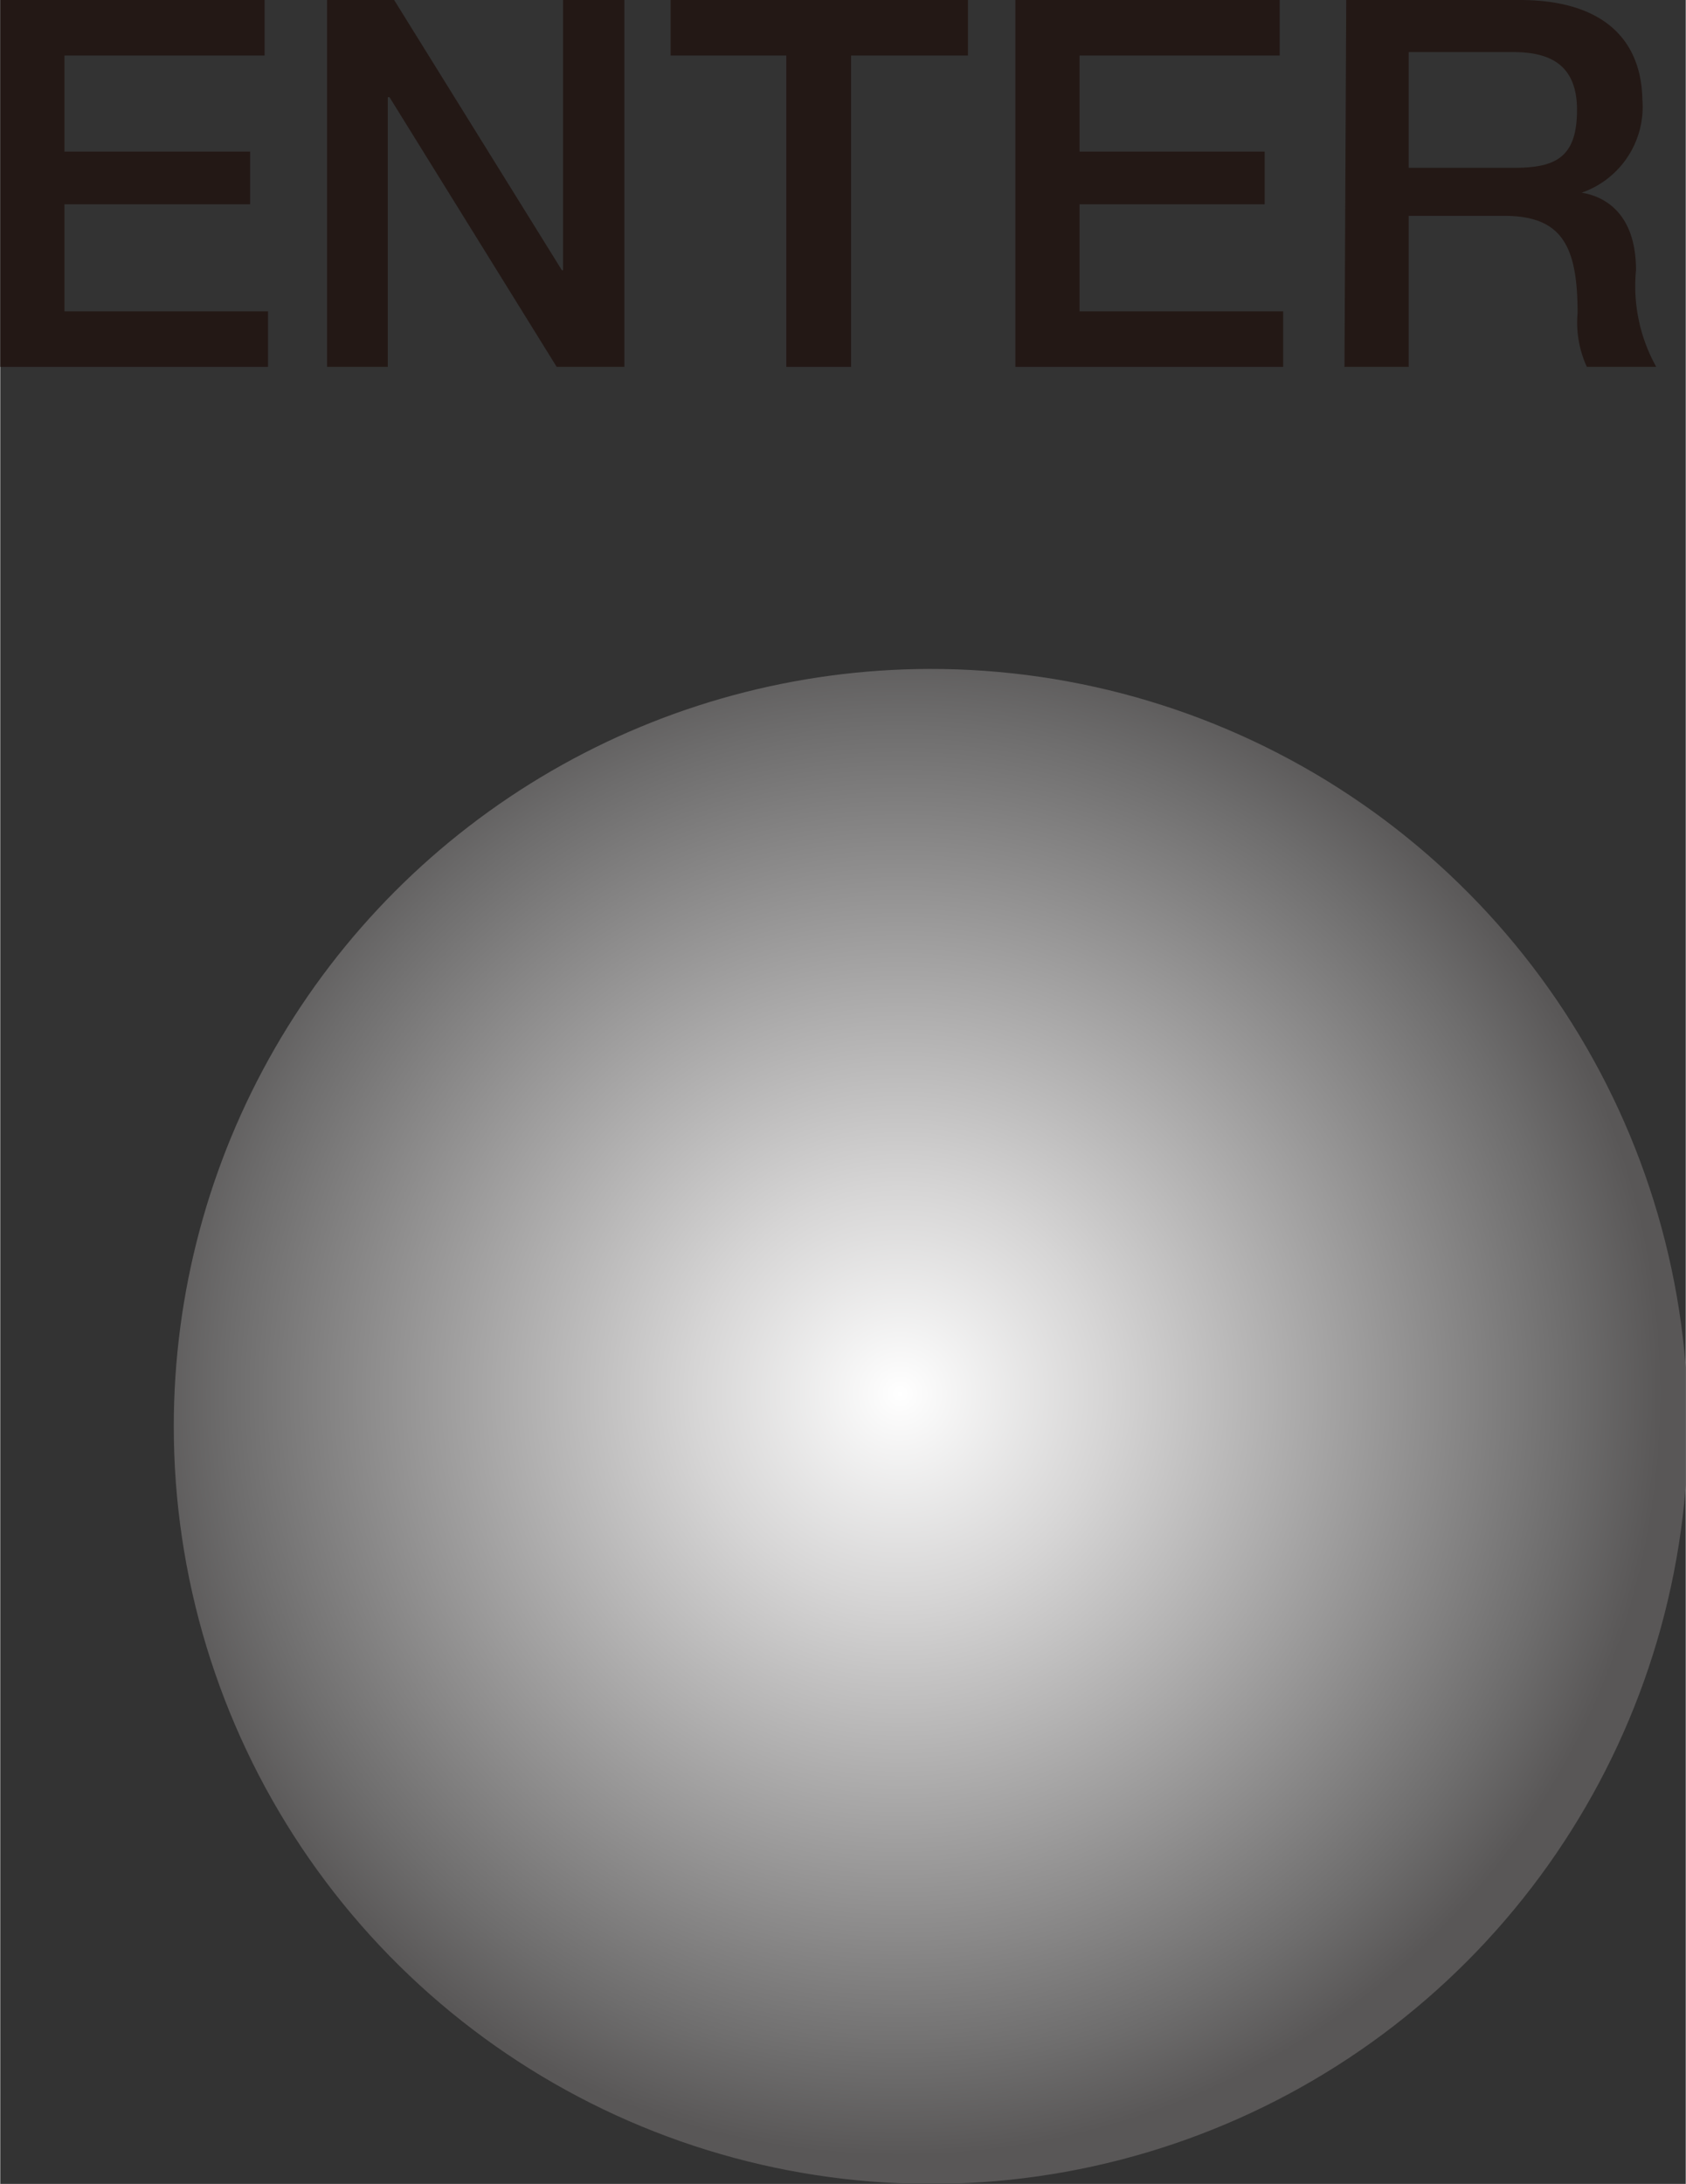
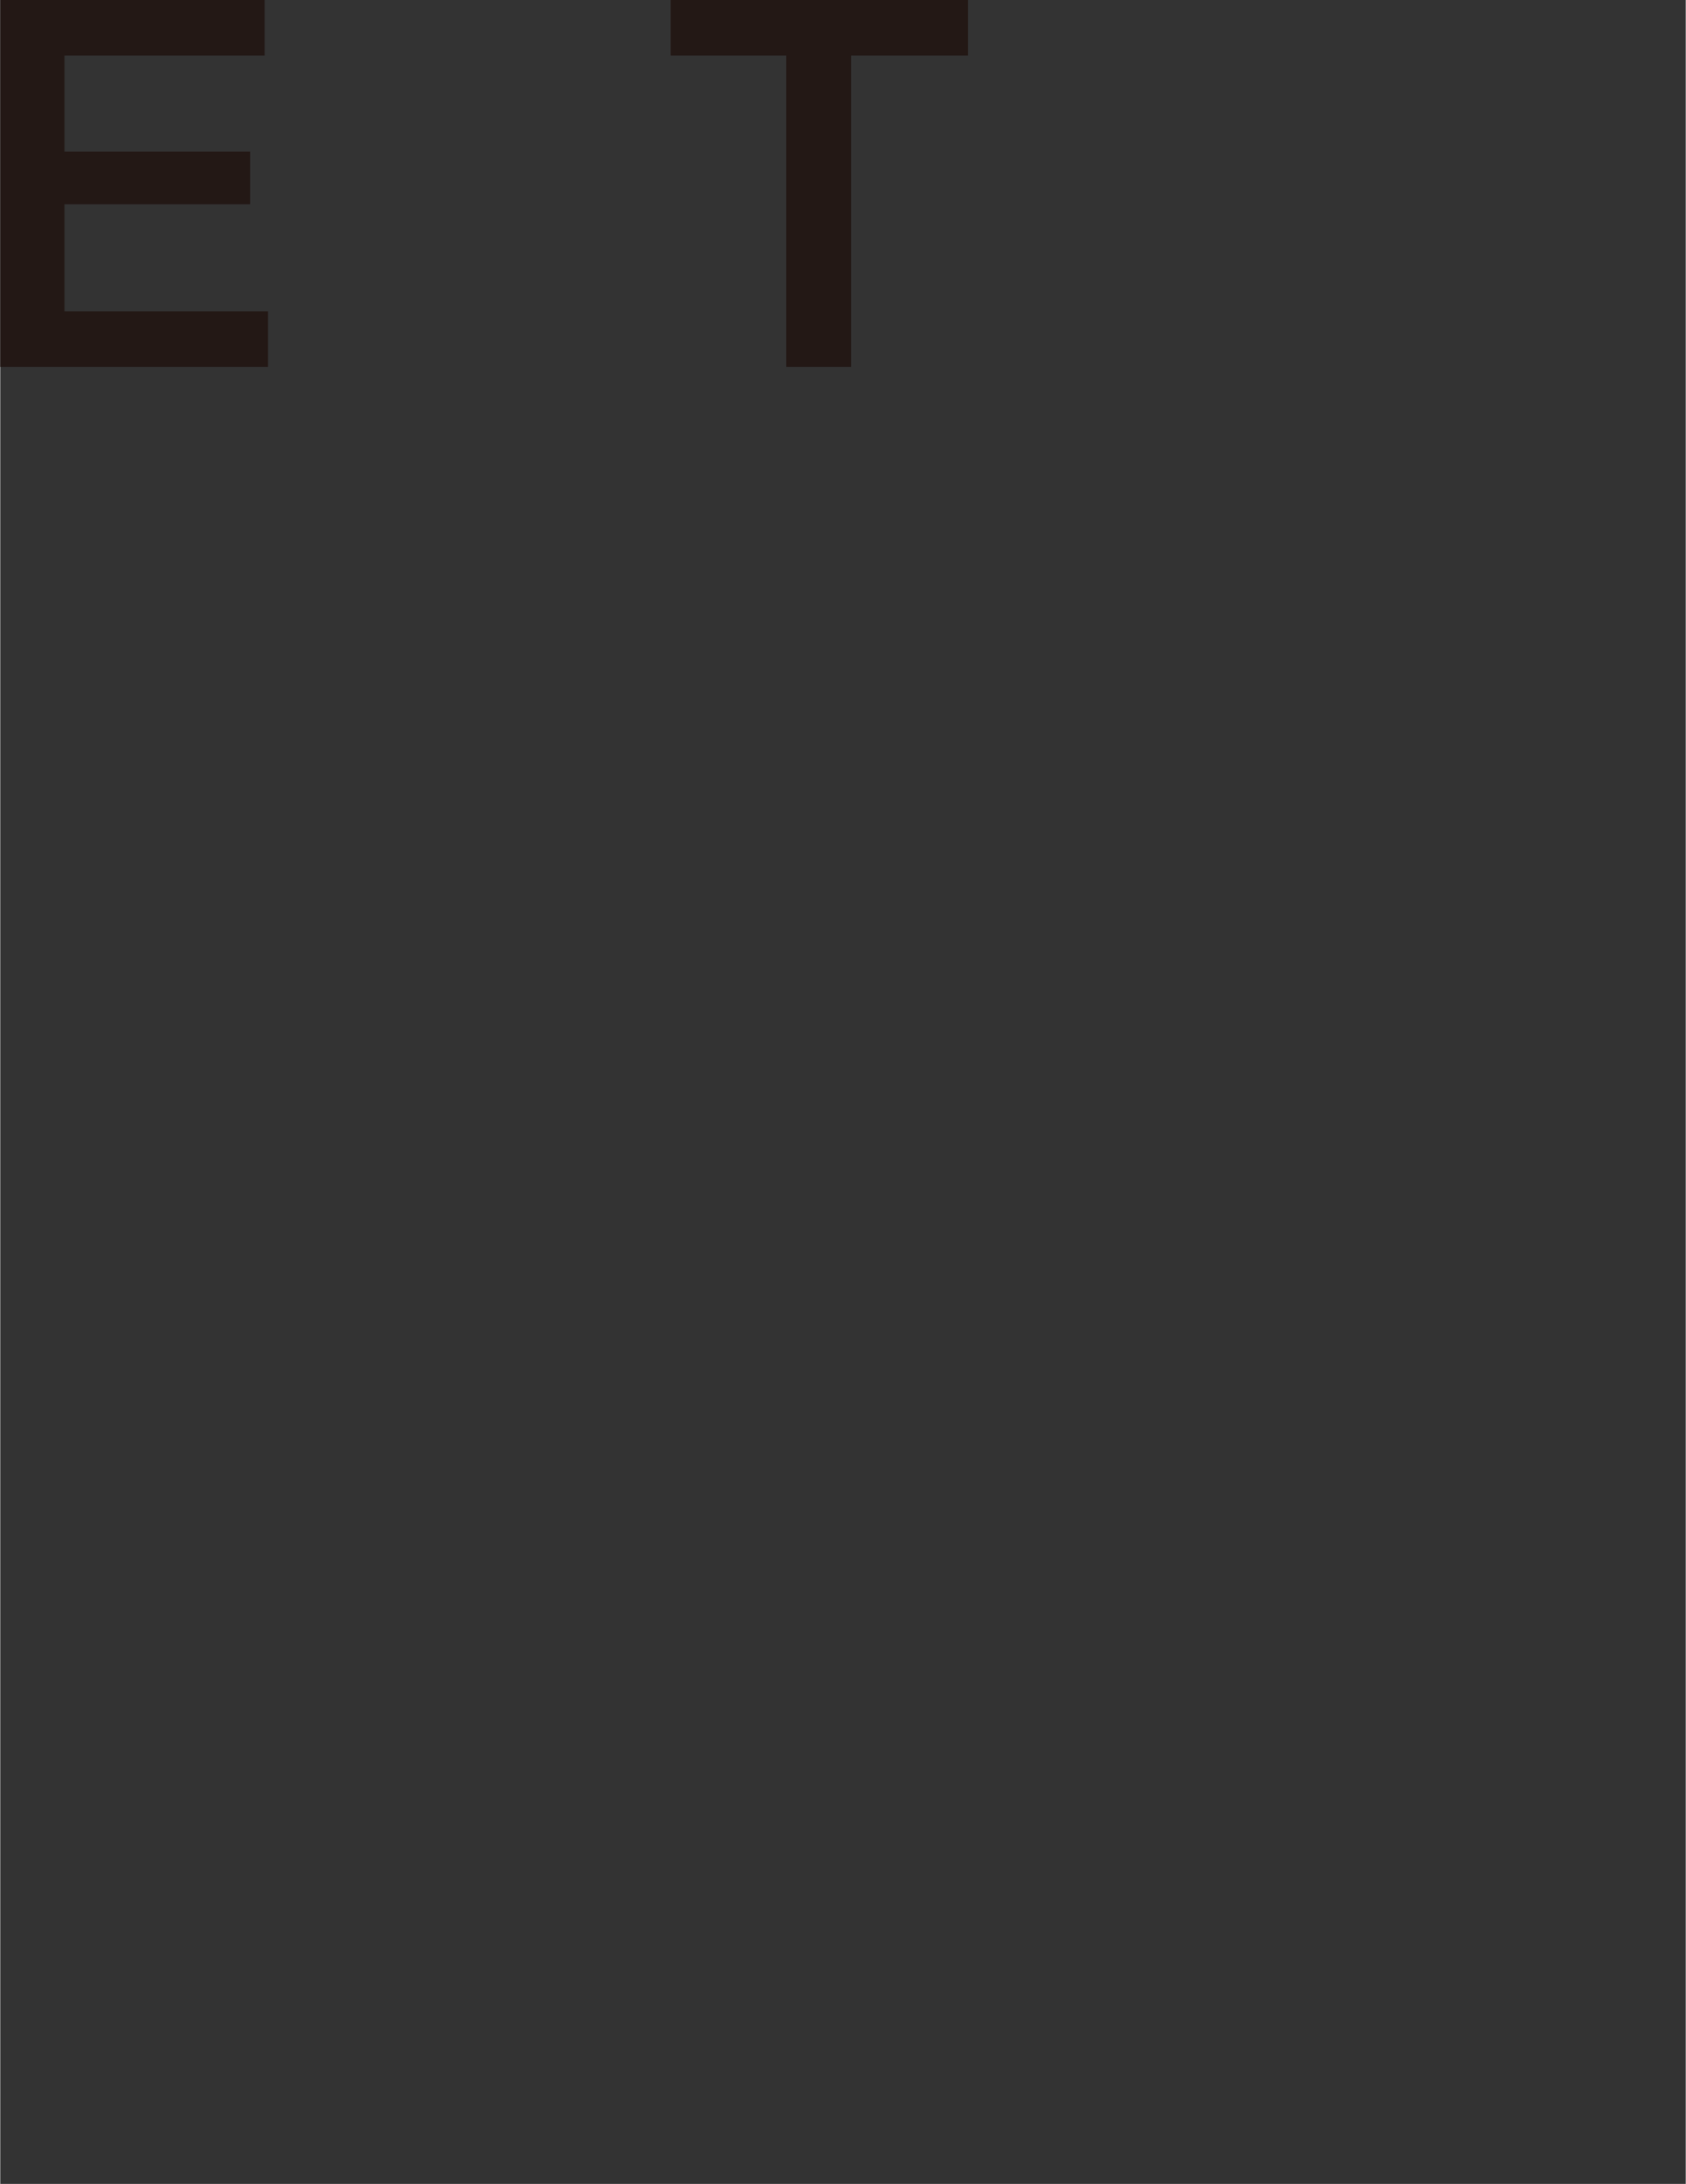
<svg xmlns="http://www.w3.org/2000/svg" id="レイヤー_1" data-name="レイヤー 1" width="10.28mm" height="13.31mm" viewBox="0 0 29.14 37.74">
  <rect x="0" y="0" width="29.14" height="37.74" fill="#333333" stroke="none" />
  <defs>
    <style>.cls-1{fill:none;}.cls-2{fill:#231815;}.cls-3{clip-path:url(#clip-path);}.cls-4{fill:url(#名称未設定グラデーション_7);}</style>
    <clipPath id="clip-path">
-       <path class="cls-1" d="M3,24.65A13.09,13.09,0,1,0,16.06,11.56,13.09,13.09,0,0,0,3,24.65" />
-     </clipPath>
+       </clipPath>
    <radialGradient id="名称未設定グラデーション_7" cx="-162.63" cy="193.08" r="1" gradientTransform="matrix(13.09, 0, 0, -13.09, 2144.4, 2551.52)" gradientUnits="userSpaceOnUse">
      <stop offset="0" stop-color="#fff" />
      <stop offset="0.27" stop-color="#d6d5d5" />
      <stop offset="0.88" stop-color="#6e6d6d" />
      <stop offset="1" stop-color="#595757" />
    </radialGradient>
  </defs>
  <title>ENTER</title>
  <polygon class="cls-2" points="0 0 4.57 0 4.57 0.96 1.11 0.96 1.11 2.62 4.32 2.62 4.32 3.53 1.11 3.53 1.11 5.38 4.63 5.38 4.63 6.34 0 6.34 0 0" />
-   <polygon class="cls-2" points="5.65 0 6.81 0 9.71 4.67 9.73 4.67 9.73 0 10.79 0 10.79 6.34 9.62 6.34 6.73 1.68 6.7 1.68 6.7 6.34 5.65 6.34 5.65 0" />
  <polygon class="cls-2" points="11.59 0 16.73 0 16.73 0.96 14.71 0.96 14.71 6.34 13.59 6.34 13.59 0.96 11.59 0.96 11.59 0" />
-   <polygon class="cls-2" points="17.55 0 22.12 0 22.12 0.96 18.66 0.96 18.66 2.62 21.86 2.62 21.86 3.53 18.66 3.53 18.66 5.38 22.18 5.38 22.18 6.34 17.55 6.34 17.55 0" />
-   <path class="cls-2" d="M24.35.9h1.8c.58,0,1.11.17,1.11,1s-.38,1-1.09,1H24.35ZM23.24,6.34h1.11V3.73H26c1,0,1.27.52,1.27,1.68a1.84,1.84,0,0,0,.16.93h1.2a2.86,2.86,0,0,1-.35-1.67c0-1-.56-1.28-.94-1.34h0a1.57,1.57,0,0,0,1.05-1.61C28.37.64,27.66,0,26.27,0h-3Z" />
  <g class="cls-3">
-     <rect class="cls-4" x="2.97" y="11.56" width="26.17" height="26.17" />
-   </g>
+     </g>
</svg>